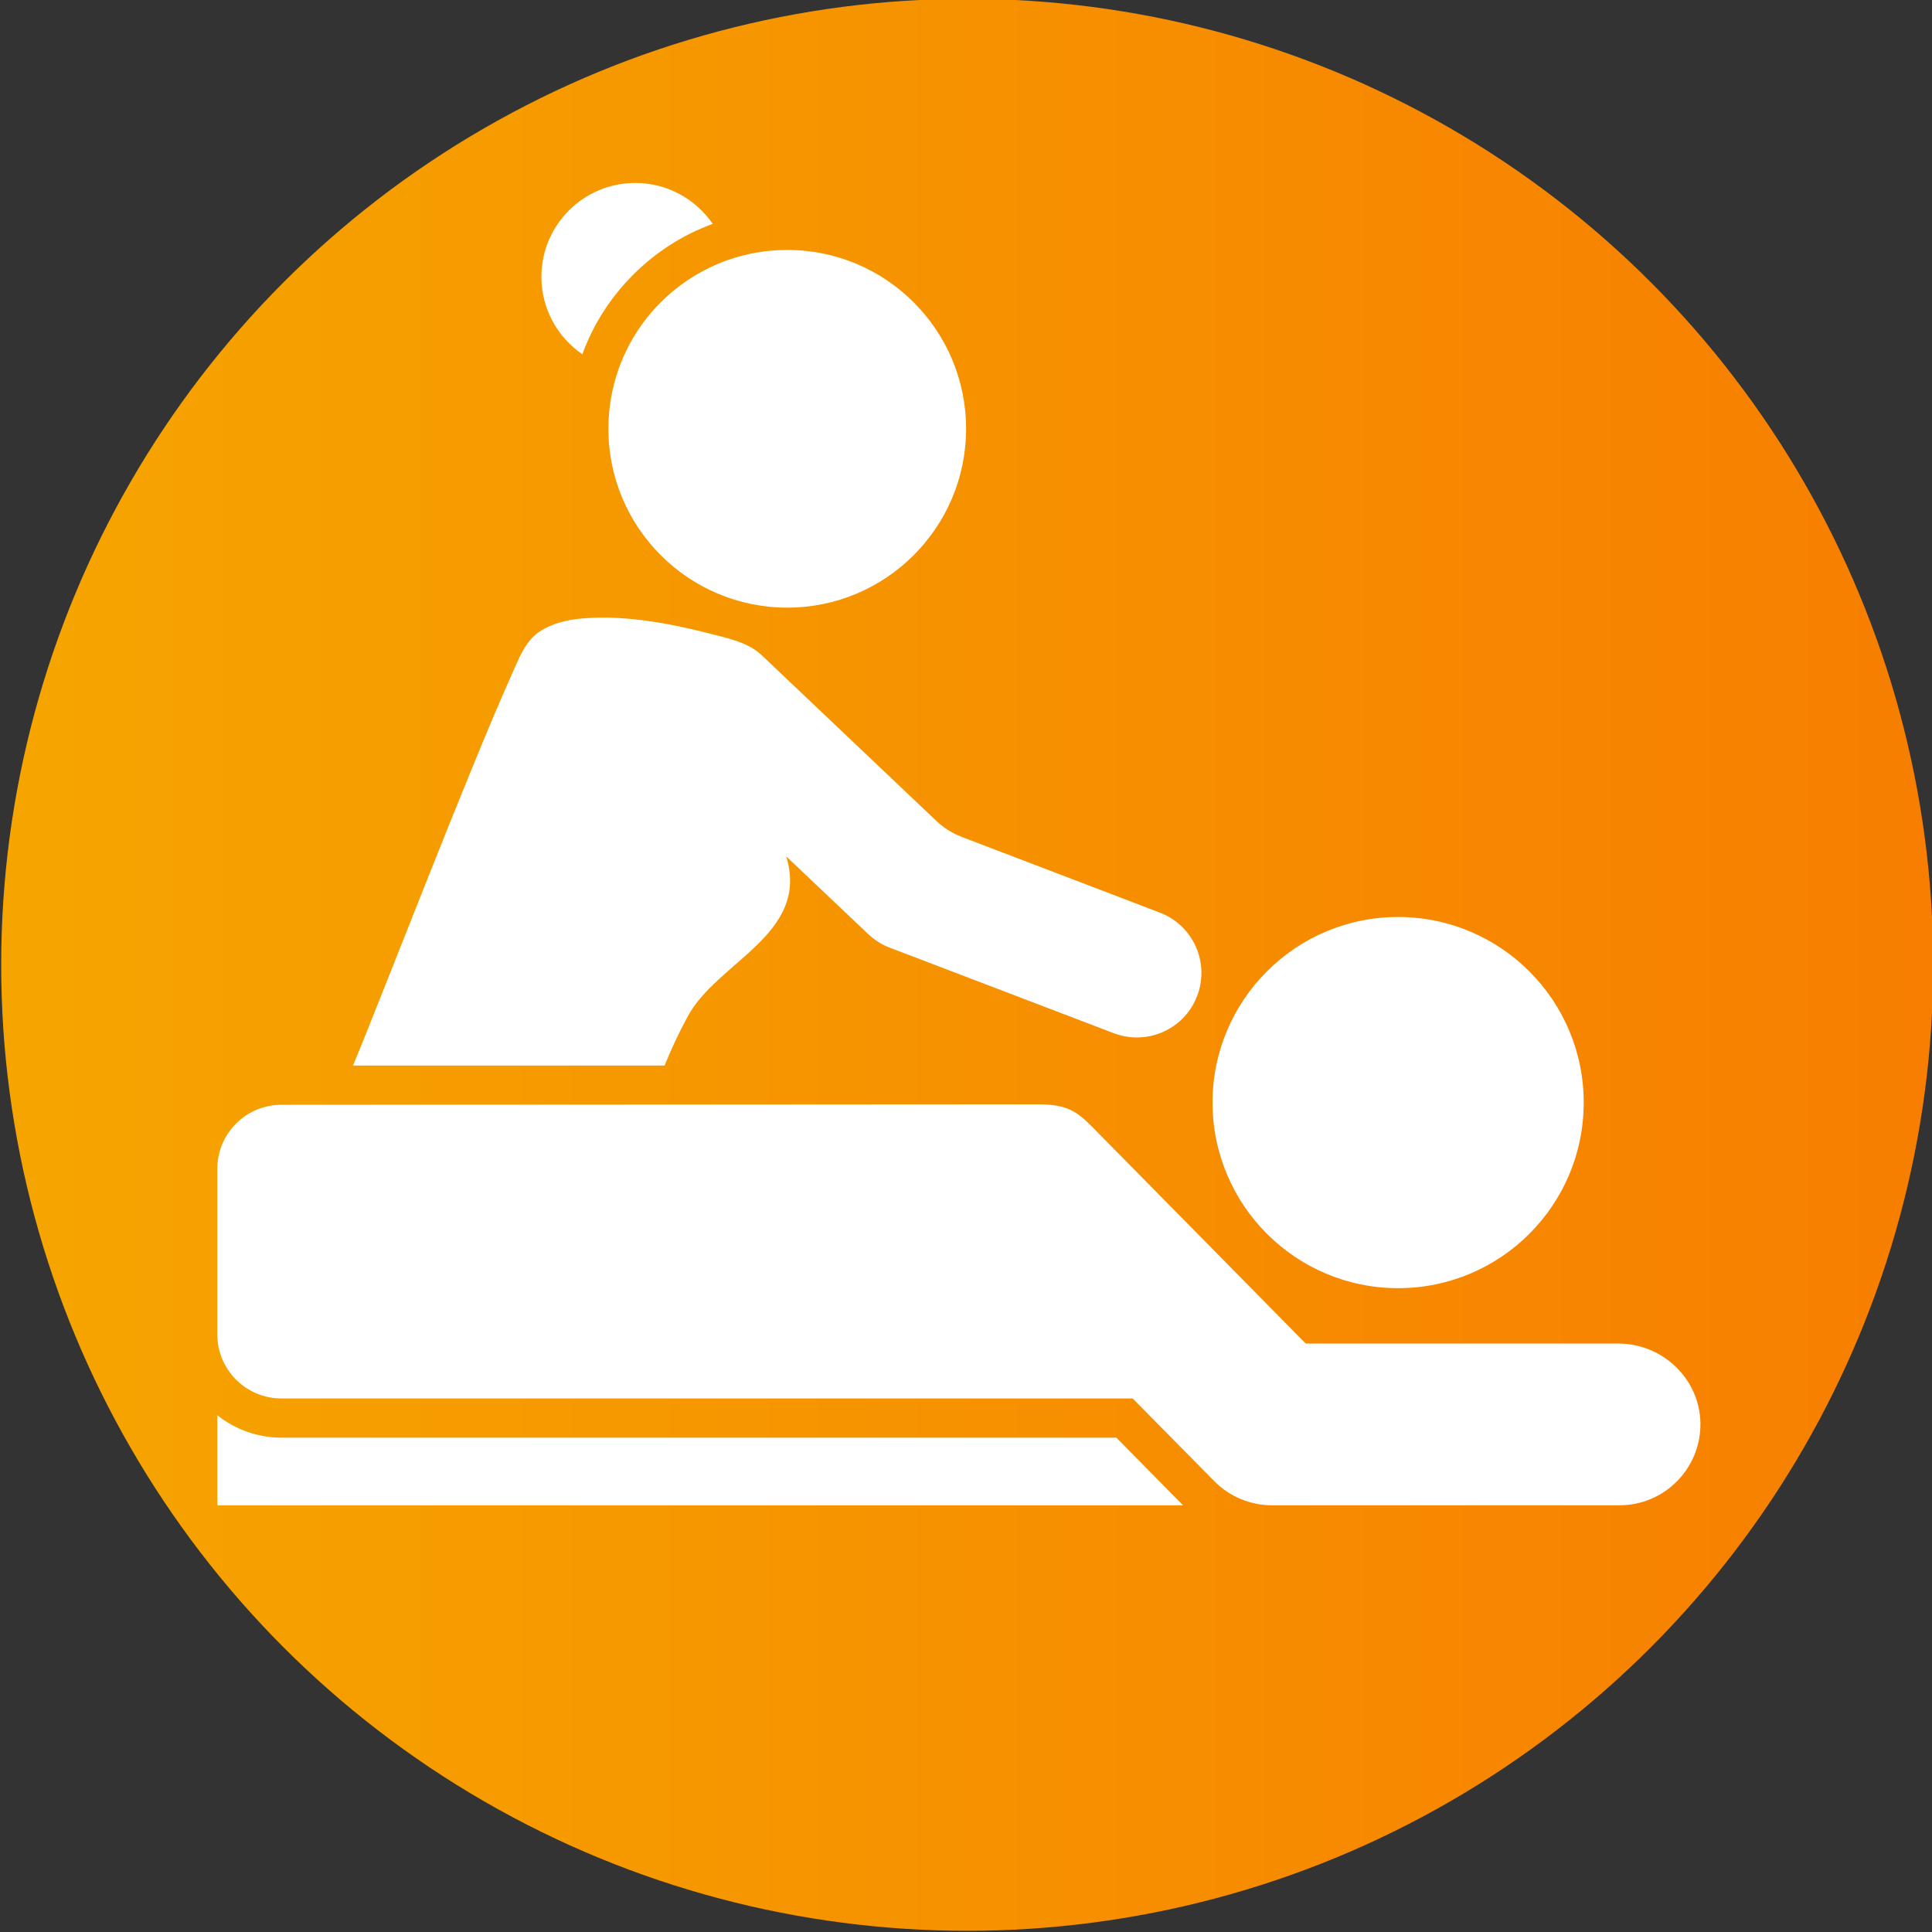
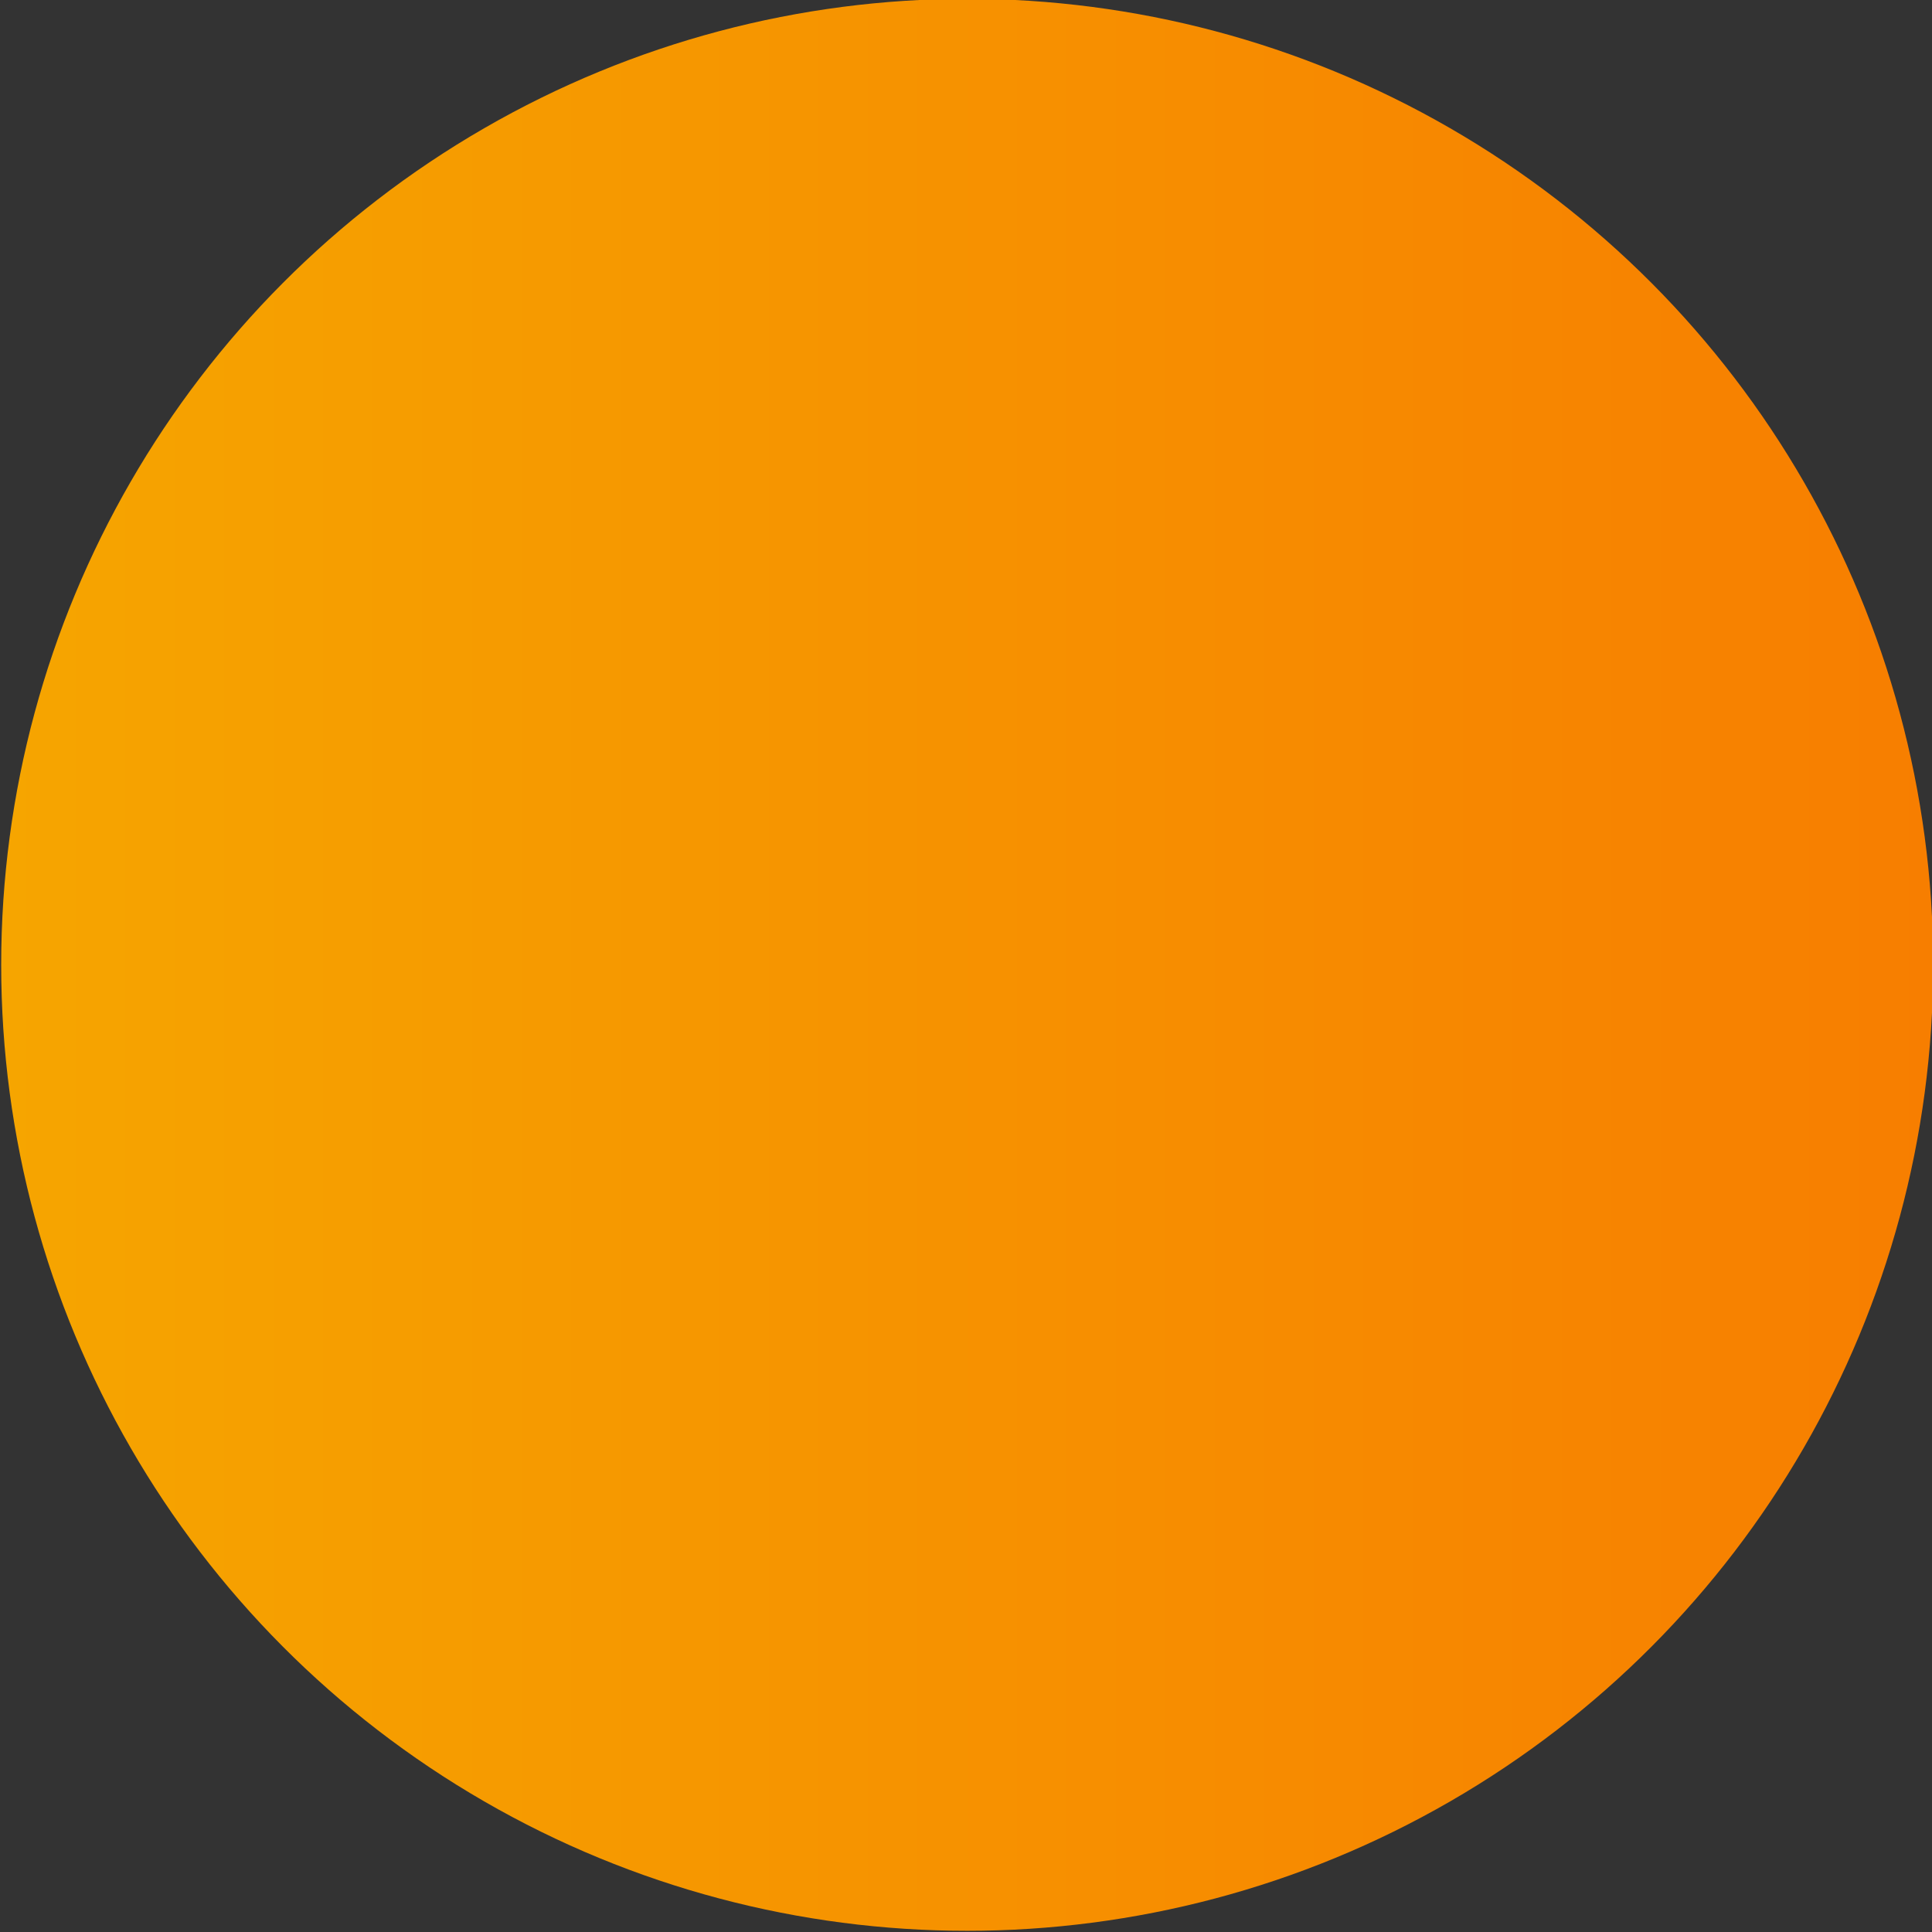
<svg xmlns="http://www.w3.org/2000/svg" viewBox="0 0 500 500">
  <rect x="0" y="0" width="500" height="500" fill="#333333" stroke="none" />
  <defs>
    <linearGradient id="Degradado_sin_nombre_119" data-name="Degradado sin nombre 119" x1="0" y1="250" x2="500" y2="250" gradientUnits="userSpaceOnUse" gradientTransform="matrix(1, 0, 0, 1, 18.143, -120.234)">
      <stop offset="0" stop-color="#f6a500" />
      <stop offset="1" stop-color="#f77e00" />
    </linearGradient>
  </defs>
  <g id="Capa_1" transform="matrix(1, 0, 0, 1, -17.835, 119.926)">
    <circle class="cls-1" cx="268.143" cy="129.766" r="250" style="fill: url(&quot;#Degradado_sin_nombre_119&quot;); stroke-width: 0;" />
    <g transform="matrix(1, 0, 0, 1, 18.143, -120.234)" />
  </g>
  <g id="svg-1" style="" transform="matrix(0.406, 0, 0, 0.406, 137.292, 146.547)">
    <g id="SVGRepo_bgCarrier" stroke-width="0" transform="matrix(1, 0, 0, 1, -199.641, -295.581)" />
    <g id="SVGRepo_tracerCarrier" stroke-linecap="round" stroke-linejoin="round" transform="matrix(1, 0, 0, 1, -199.641, -295.581)" />
    <g id="SVGRepo_iconCarrier" transform="matrix(1, 0, 0, 1, -199.641, -295.581)">
      <g>
-         <path d="M615.6,894.153H0v-57.4c11.2,8.9,25.5,14.301,40.9,14.301h532.2L615.6,894.153z M266.4,51.252c-33,0-59.8,26.8-59.8,59.8 c0,20.5,10.3,38.6,26.1,49.4c6.8-18.8,17.8-36.1,32.4-50.7s31.9-25.6,50.7-32.4C305,61.553,286.9,51.252,266.4,51.252z M249.3,207.953c0,63,51.101,114,114,114c62.9,0,114-51.1,114-114c0-63-51.1-114-114-114c-13.399,0-26.2,2.3-38.1,6.5 c-32.3,11.5-58,37.1-69.4,69.4C251.6,181.853,249.3,194.652,249.3,207.953z M187.4,365.252c-26.7,59.2-84.9,210.5-100.9,248.6 h198.6c4.4-10.799,9.301-21.299,14.7-31.199c18.7-34.9,77.101-52.201,63.2-100.9c-0.1-0.4-0.3-0.801-0.4-1.301l52.301,49.602 c3.899,3.699,8.6,6.699,13.6,8.6l143,54.6c4.8,1.801,9.8,2.699,14.7,2.699c16.6,0,32.2-10.1,38.399-26.5 c8.101-21.199-2.5-45-23.8-53.1L474.4,468.053c-5.9-2.3-11.301-5.7-15.9-10c0,0-111.3-105.6-111.4-105.7 c-4.699-4.5-10.8-7.4-17.199-9.5c-1.5-0.5-3.101-1-4.7-1.4c-1.7-0.5-3.5-1-5.3-1.4c-27.801-7.4-58.7-13.7-87.3-11.2 c-9.4,0.8-19.7,3.2-27.7,8.7C195.7,344.152,191.9,355.353,187.4,365.252z M40.9,826.053h542.6l52,52.699c4.9,5,10.8,8.9,17.1,11.5 c6.2,2.5,12.801,3.9,19.601,3.9h221.6c28.8,0,52-23.6,51.601-52.4c-0.5-28.301-24.101-50.699-52.4-50.699H693.8L558.4,653.653 c-10.5-10.701-16.7-15.1-35.5-15.1c-32.4,0-482,0.299-482,0.299c-22.6,0-40.9,18.301-40.9,40.9v94.801v10.6 C0,807.752,18.3,826.053,40.9,826.053z M871,637.452c0-65.299-53-118.299-118.3-118.299s-118.3,53-118.3,118.299 c0,65.301,53,118.301,118.3,118.301S871,702.852,871,637.452z" style="fill: rgb(255, 255, 255);" />
-       </g>
+         </g>
    </g>
  </g>
</svg>